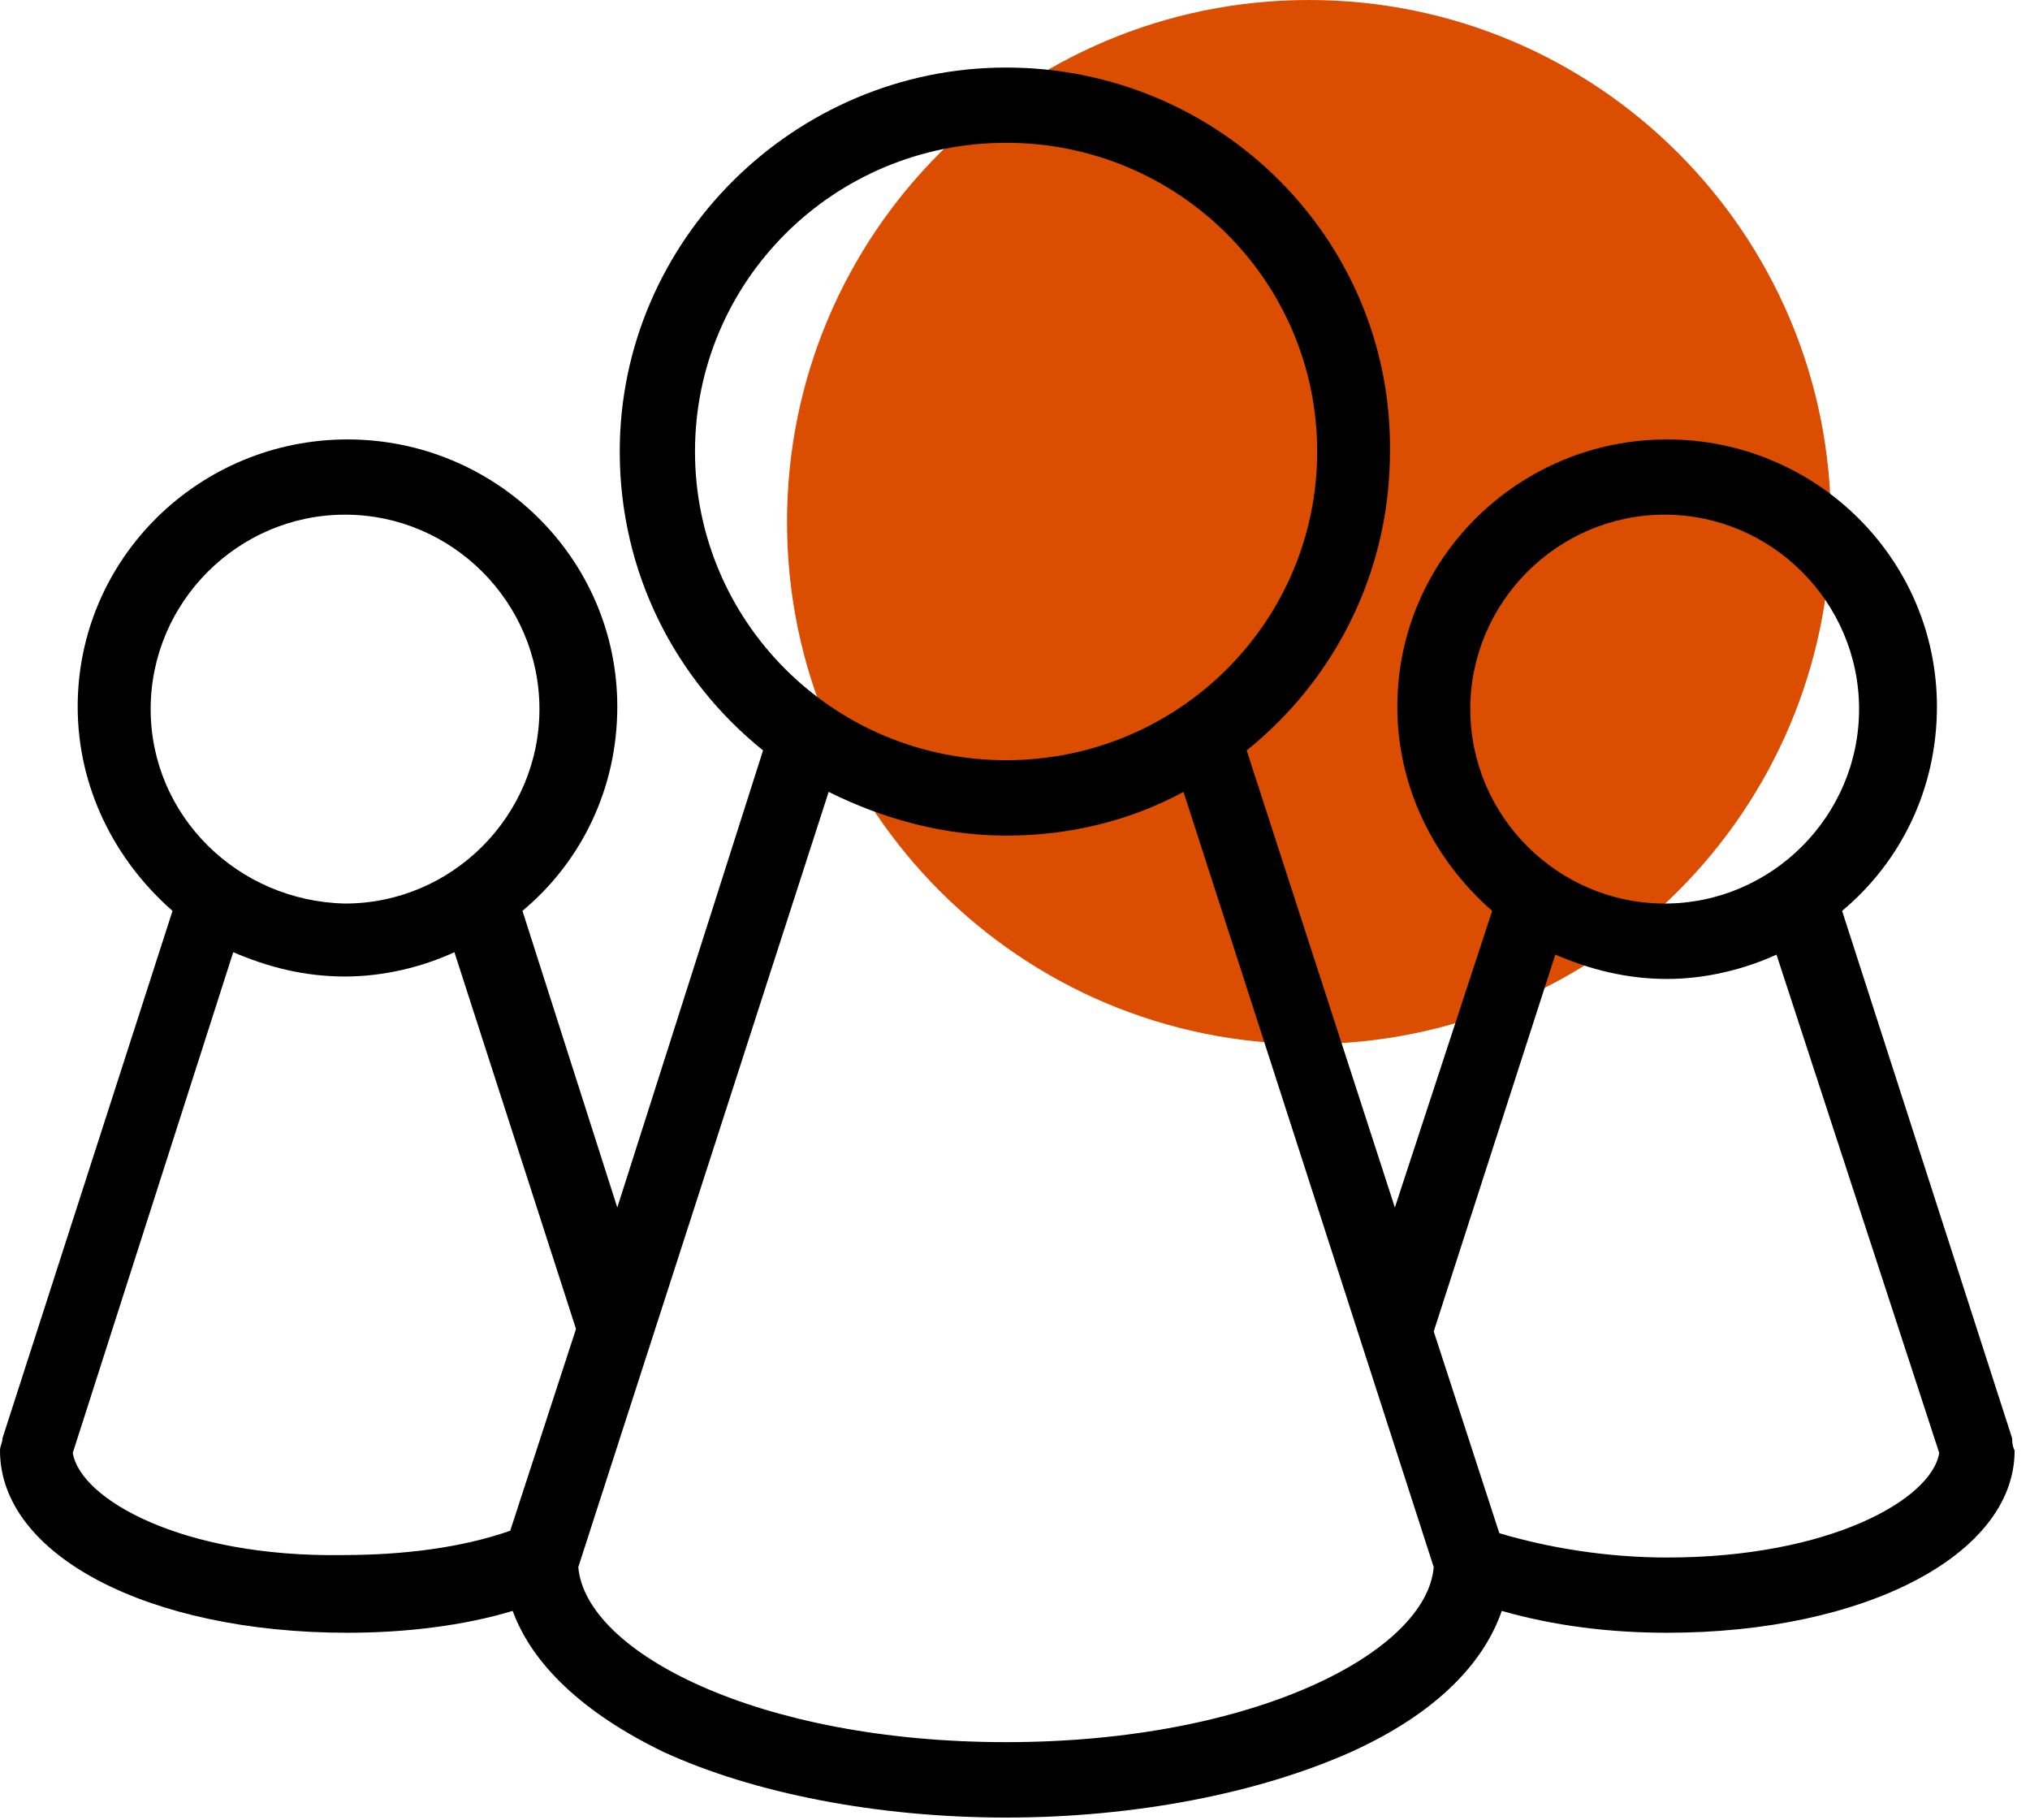
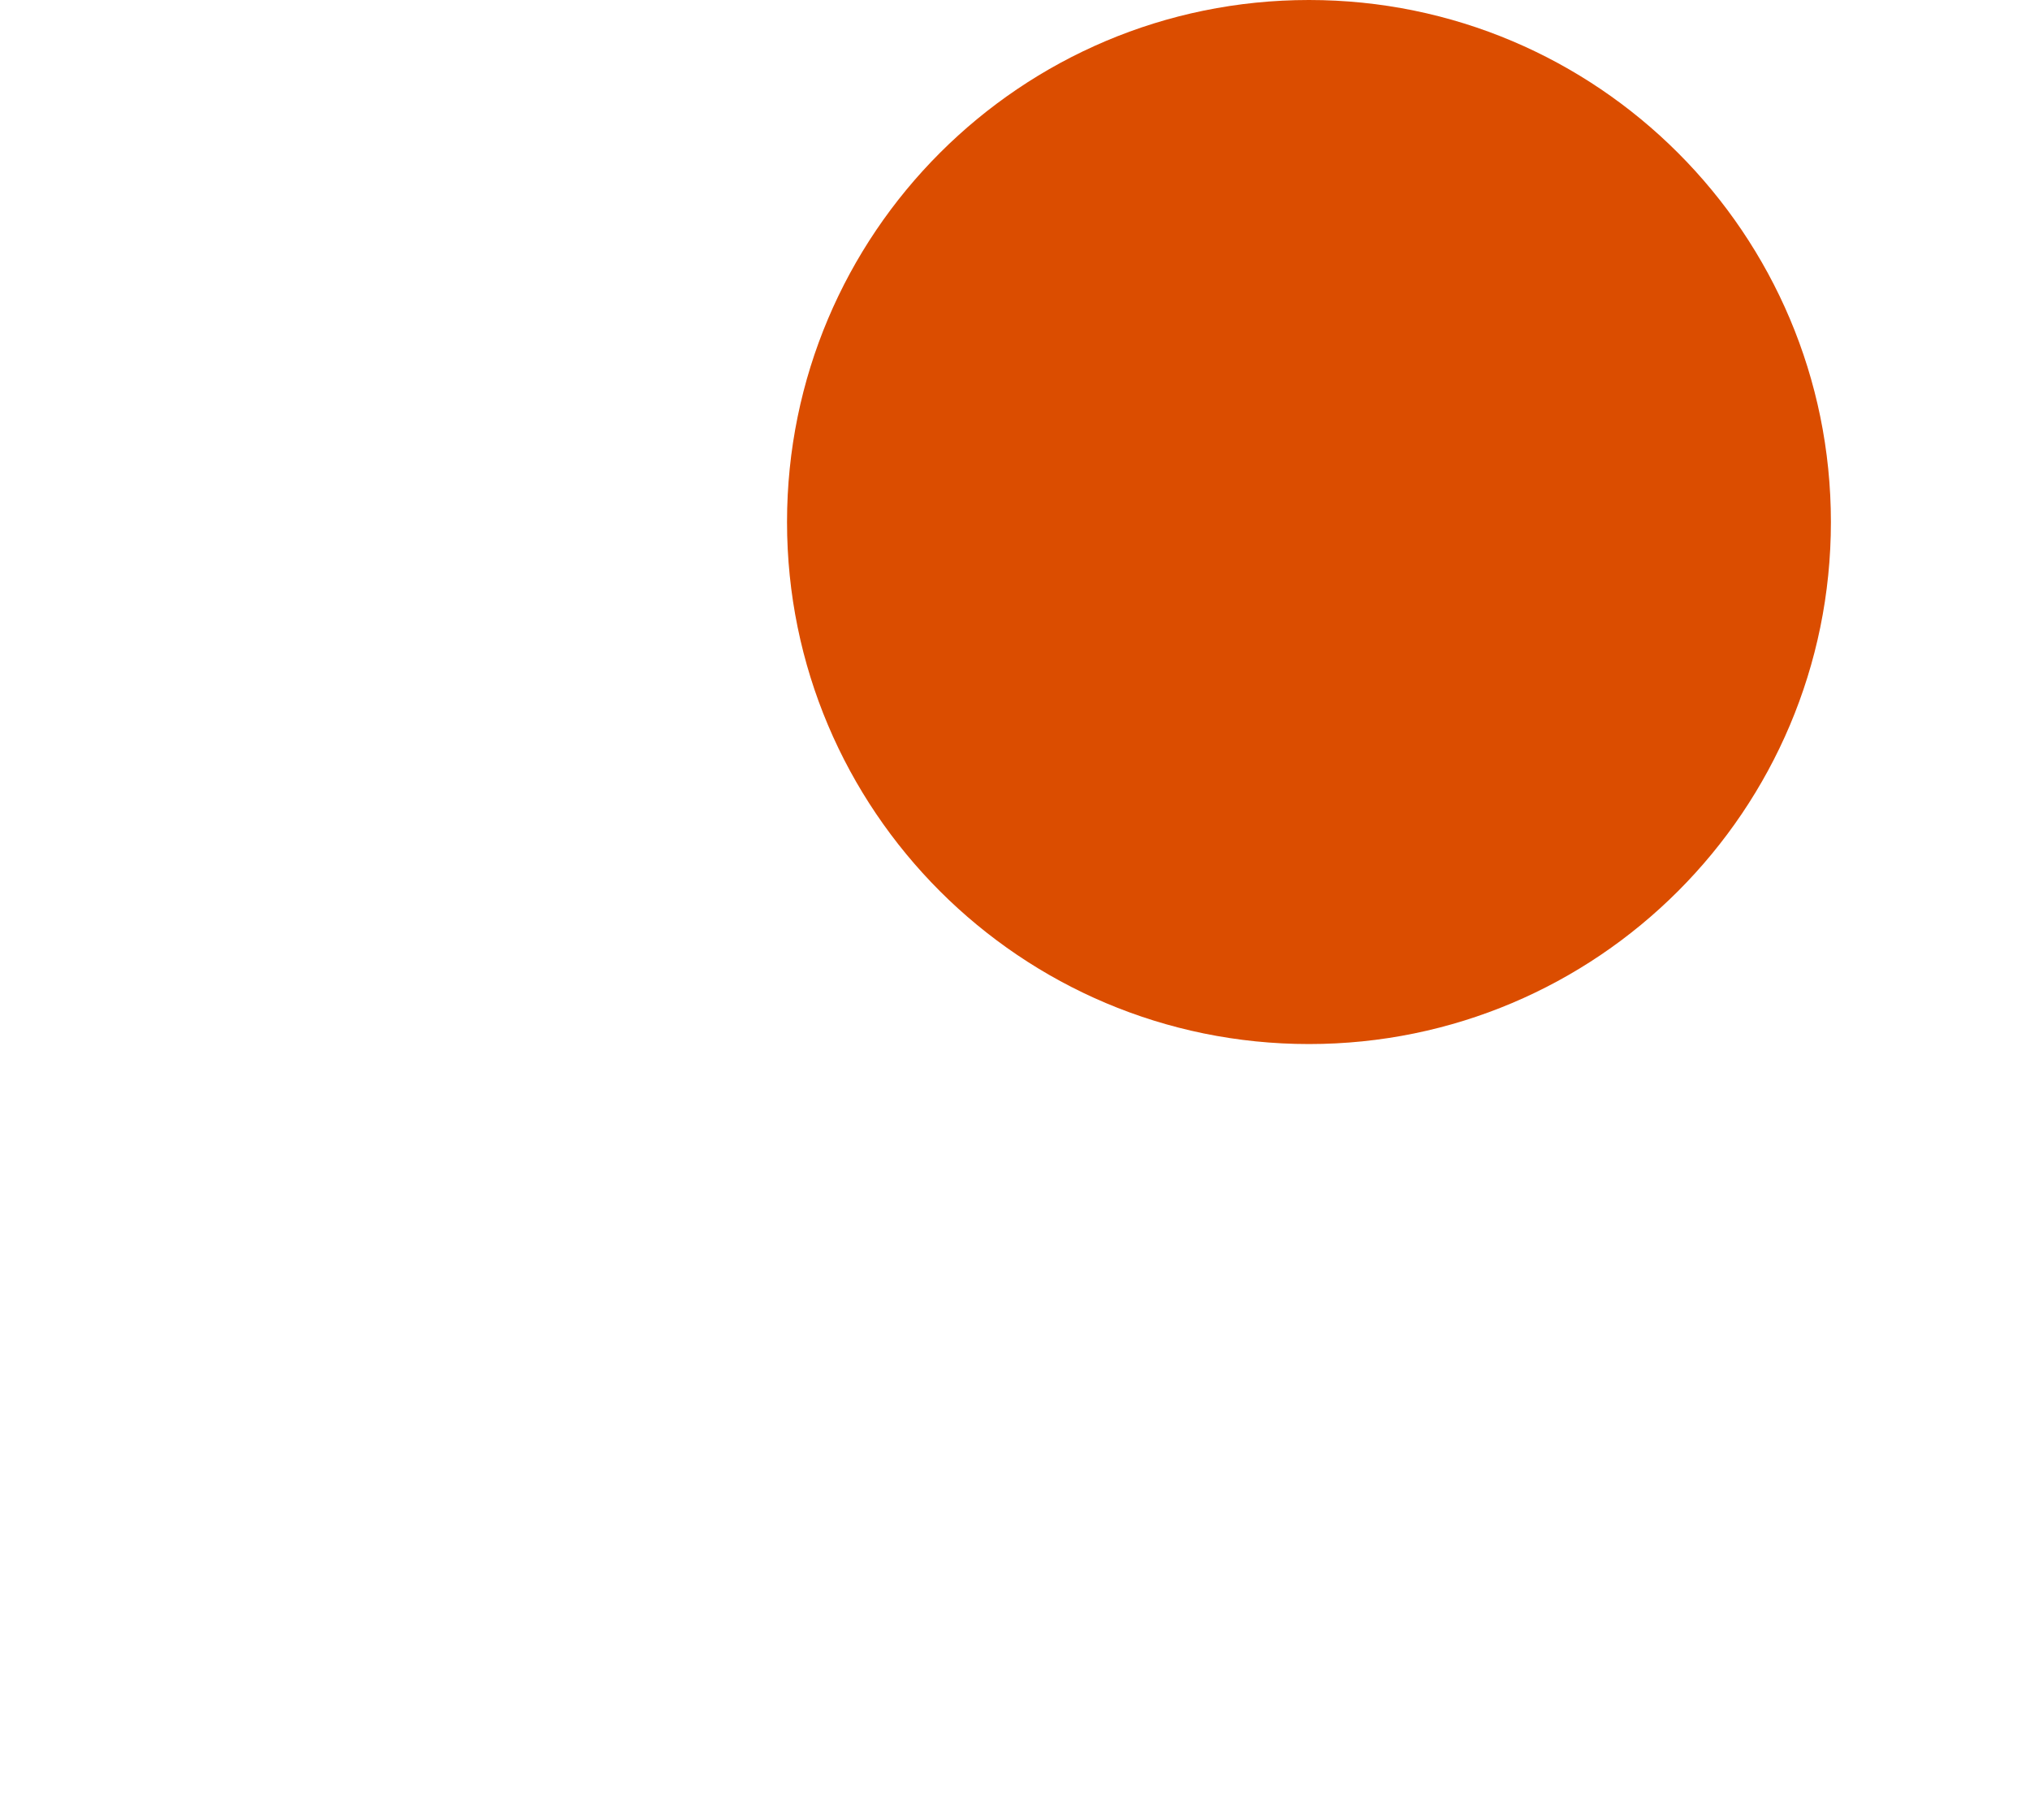
<svg xmlns="http://www.w3.org/2000/svg" width="116" height="104" viewBox="0 0 116 104" fill="none">
  <g id="Layer_x0020_1">
    <path id="Vector" d="M74.798 59.65C91.27 59.65 104.623 46.297 104.623 29.825C104.623 13.353 91.27 0 74.798 0C58.326 0 44.973 13.353 44.973 29.825C44.973 46.297 58.326 59.65 74.798 59.65Z" fill="#DB4D00" />
-     <path id="Vector_2" fill-rule="evenodd" clip-rule="evenodd" d="M114.981 82.177L105.263 52.041C108.593 49.262 110.682 45.103 110.682 40.373C110.682 31.905 103.733 25.106 95.265 25.106C86.796 25.106 79.847 31.905 79.847 40.373C79.847 44.963 81.927 49.122 85.266 52.041L79.707 68.989L71.239 42.873C76.238 38.854 79.427 32.735 79.427 25.796C79.567 13.718 69.709 3.859 57.491 3.859C45.413 3.859 35.414 13.718 35.414 25.796C35.414 32.735 38.604 38.854 43.603 42.873L35.274 68.989L29.855 52.041C33.185 49.262 35.274 45.103 35.274 40.373C35.274 31.905 28.325 25.106 19.857 25.106C11.388 25.106 4.439 31.905 4.439 40.373C4.439 44.963 6.529 49.122 9.858 52.041L0.14 82.177C0.14 82.457 0 82.597 0 82.876C0 88.846 8.469 93.285 19.857 93.285C23.186 93.285 26.526 92.875 29.295 92.035C30.415 95.095 33.325 97.874 37.914 100.094C43.043 102.453 50.132 103.843 57.491 103.843C64.85 103.843 71.928 102.453 77.207 100.094C81.797 98.014 84.706 95.235 85.816 92.035C88.736 92.875 91.935 93.285 95.265 93.285C106.513 93.285 115.121 88.846 115.121 82.876C114.981 82.597 114.981 82.317 114.981 82.177ZM84.016 40.513C84.016 34.404 89.016 29.405 95.125 29.405C101.234 29.405 106.233 34.404 106.233 40.513C106.233 46.622 101.234 51.622 95.125 51.622C89.016 51.622 84.016 46.622 84.016 40.513ZM39.714 25.796C39.714 16.077 47.632 8.159 57.491 8.159C67.349 8.159 75.268 16.077 75.268 25.796C75.268 35.514 67.349 43.433 57.491 43.433C47.632 43.433 39.714 35.514 39.714 25.796ZM8.609 40.513C8.609 34.404 13.608 29.405 19.717 29.405C25.826 29.405 30.825 34.404 30.825 40.513C30.825 46.622 25.826 51.622 19.717 51.622C13.608 51.492 8.609 46.622 8.609 40.513ZM4.159 83.007L13.328 54.401C15.277 55.241 17.357 55.791 19.717 55.791C21.936 55.791 24.156 55.241 25.966 54.401L32.915 75.928L29.155 87.456C26.386 88.426 23.046 88.846 19.577 88.846C10.408 88.986 4.579 85.646 4.159 83.007ZM57.491 99.534C43.323 99.534 33.465 94.395 33.045 89.535L47.352 45.243C50.402 46.762 53.881 47.742 57.491 47.742C61.1 47.742 64.57 46.902 67.629 45.243L81.927 89.535C81.517 94.395 71.658 99.534 57.491 99.534ZM95.265 88.986C91.795 88.986 88.456 88.426 85.676 87.596L81.927 76.068L88.876 54.541C90.815 55.371 92.905 55.931 95.265 55.931C97.484 55.931 99.704 55.371 101.514 54.541L110.812 83.007C110.402 85.646 104.563 88.986 95.265 88.986Z" fill="black" />
  </g>
</svg>